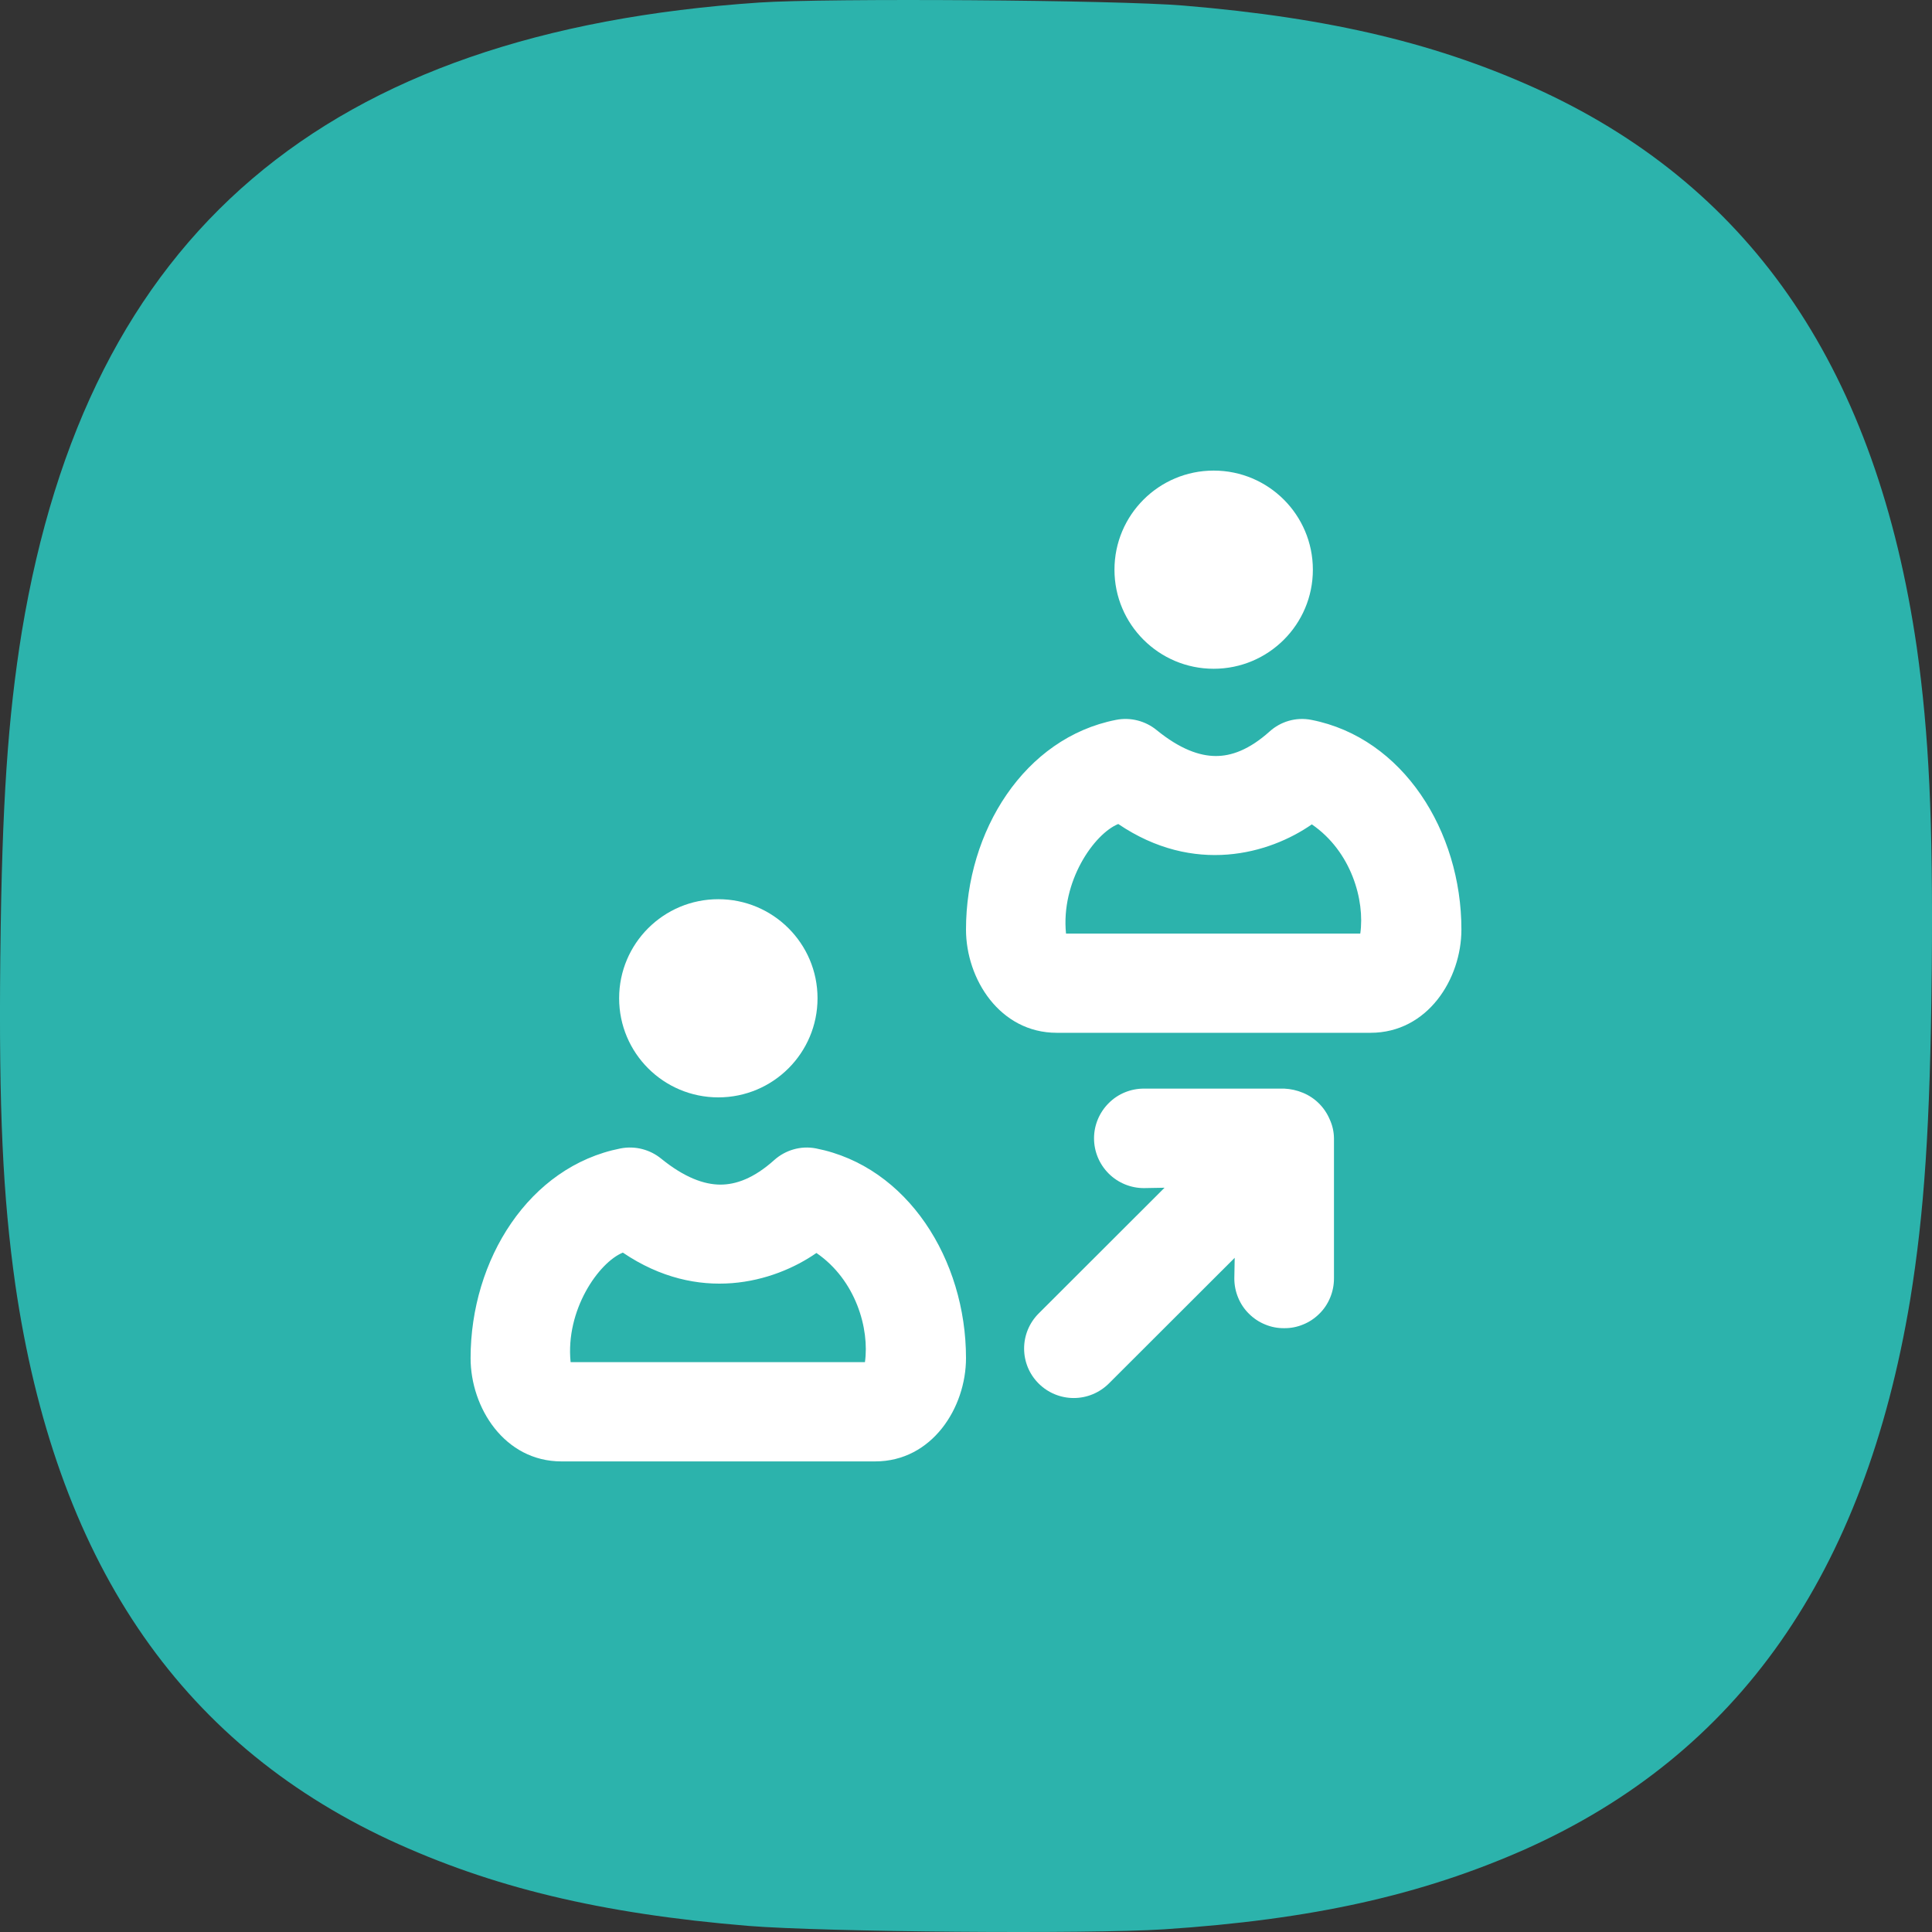
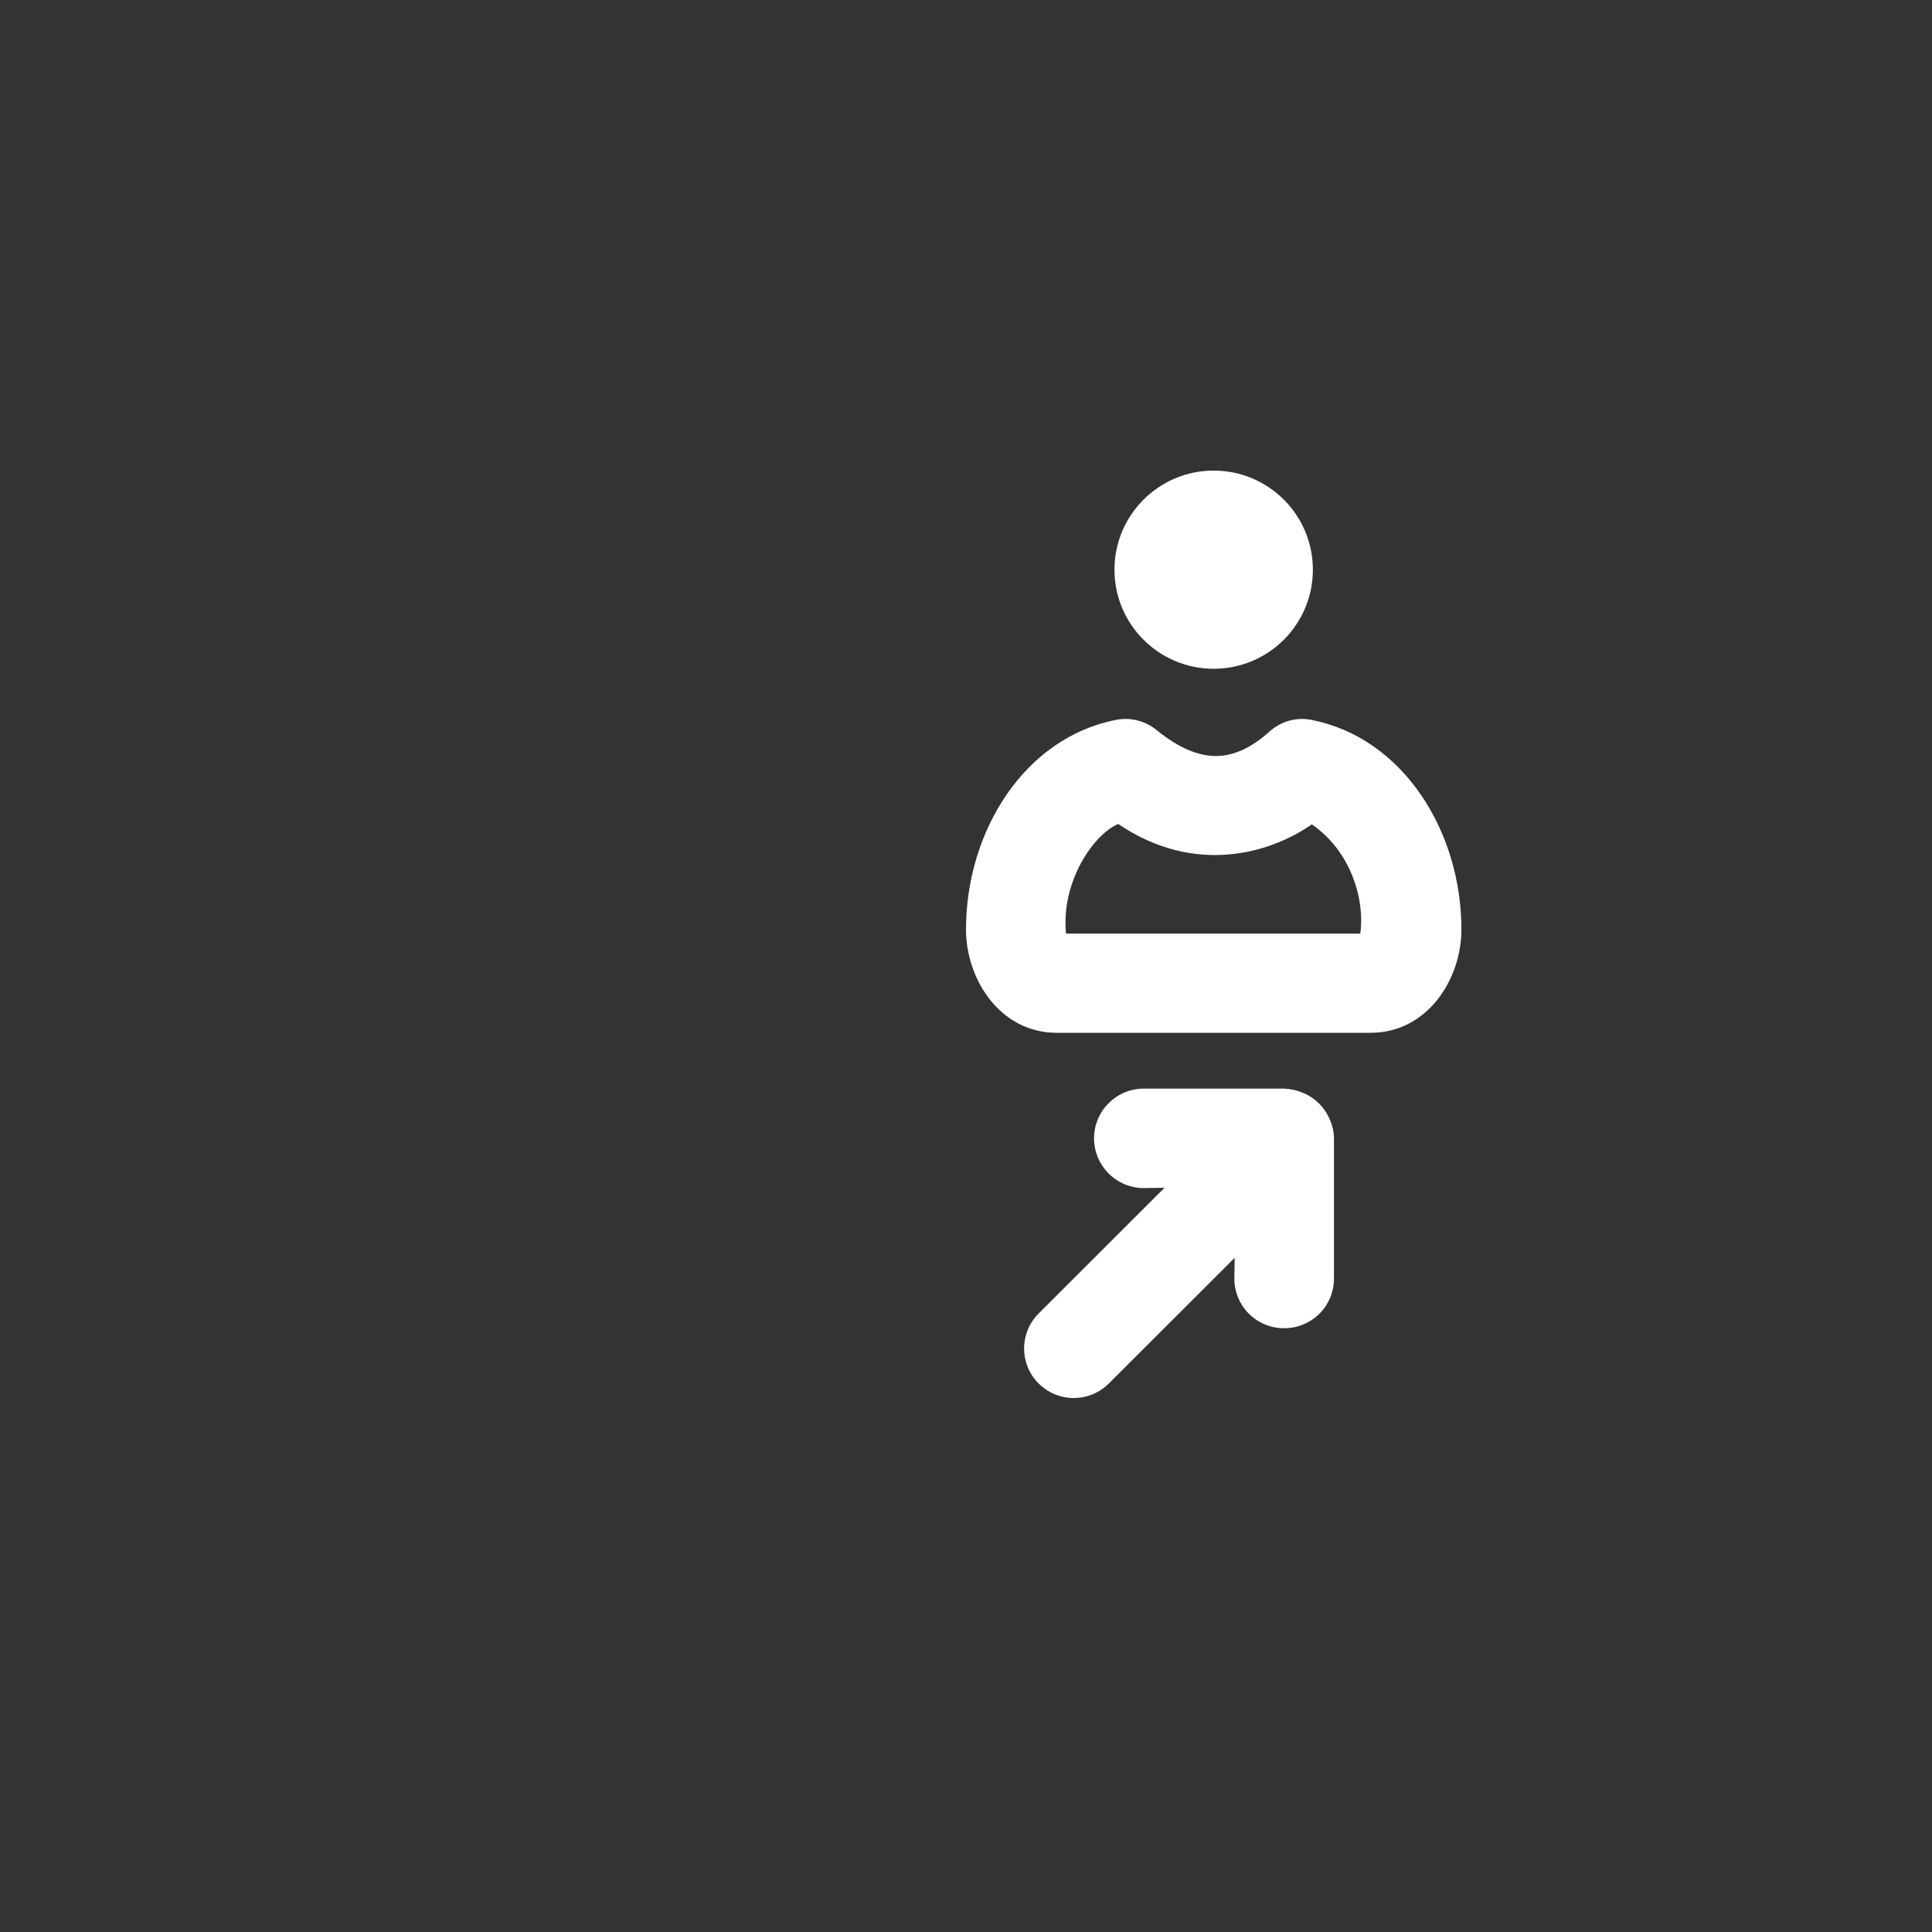
<svg xmlns="http://www.w3.org/2000/svg" width="26" height="26" viewBox="0 0 26 26" fill="none">
  <rect x="0" y="0" width="26" height="26" fill="#333333" stroke="none" />
-   <path fill-rule="evenodd" clip-rule="evenodd" d="M25.997 13.041C25.996 13.062 25.996 13.083 25.996 13.105C25.975 15.158 25.896 16.321 25.706 17.494C25.092 21.184 23.394 23.605 20.524 24.887C19.132 25.503 17.663 25.833 15.664 25.964C14.645 26.03 11.09 26 10.073 25.918C8.076 25.753 6.614 25.398 5.235 24.759C2.392 23.43 0.743 20.981 0.205 17.281C0.039 16.105 -0.017 14.941 0.004 12.888C0.004 12.866 0.005 12.845 0.005 12.823C0.027 10.812 0.106 9.66 0.294 8.499C1.182 3.146 4.361 0.429 10.22 0.034C11.128 -0.027 15.014 -0.001 15.927 0.075C17.924 0.241 19.386 0.595 20.765 1.234C23.608 2.563 25.257 5.012 25.795 8.712C25.959 9.876 26.015 11.029 25.997 13.041Z" fill="#2CB3AC" />
-   <path fill-rule="evenodd" clip-rule="evenodd" d="M8.897 15.592C8.751 15.473 8.552 15.416 8.351 15.455C7.12 15.697 6.333 16.952 6.333 18.277C6.333 18.942 6.788 19.667 7.556 19.667H11.777C12.545 19.667 13 18.942 13 18.277C13 16.952 12.213 15.697 10.982 15.455C10.773 15.414 10.567 15.48 10.421 15.61C10.144 15.859 9.902 15.943 9.692 15.942C9.476 15.941 9.212 15.848 8.897 15.592ZM7.679 18.331H11.64C11.703 17.884 11.519 17.227 10.987 16.862C10.414 17.26 9.402 17.548 8.382 16.857C8.057 16.99 7.608 17.63 7.679 18.331Z" fill="white" />
  <path fill-rule="evenodd" clip-rule="evenodd" d="M15.564 9.824C15.418 9.705 15.218 9.648 15.018 9.688C13.787 9.929 13 11.184 13 12.509C13 13.175 13.455 13.899 14.222 13.899H18.444C19.212 13.899 19.667 13.175 19.667 12.509C19.667 11.184 18.88 9.929 17.649 9.688C17.439 9.646 17.233 9.712 17.088 9.842C16.811 10.091 16.569 10.176 16.358 10.174C16.142 10.173 15.879 10.081 15.564 9.824ZM14.346 12.564H18.306C18.37 12.116 18.186 11.459 17.654 11.094C17.081 11.493 16.069 11.78 15.049 11.089C14.723 11.222 14.275 11.863 14.346 12.564Z" fill="white" />
-   <path d="M11.002 13.434C11.002 14.171 10.404 14.768 9.667 14.768C8.929 14.768 8.332 14.171 8.332 13.434C8.332 12.698 8.929 12.101 9.667 12.101C10.404 12.101 11.002 12.698 11.002 13.434Z" fill="white" />
  <path d="M17.668 7.667C17.668 8.403 17.071 9 16.333 9C15.596 9 14.998 8.403 14.998 7.667C14.998 6.93 15.596 6.333 16.333 6.333C17.071 6.333 17.668 6.93 17.668 7.667Z" fill="white" />
  <path d="M17.282 14.65C17.369 14.654 17.455 14.673 17.536 14.707C17.698 14.774 17.827 14.903 17.895 15.065C17.932 15.145 17.951 15.232 17.952 15.319V17.205C17.952 17.293 17.935 17.38 17.901 17.462C17.868 17.543 17.819 17.617 17.756 17.679C17.694 17.741 17.62 17.791 17.538 17.824C17.457 17.858 17.37 17.875 17.282 17.874C17.193 17.875 17.106 17.858 17.025 17.824C16.943 17.791 16.869 17.741 16.807 17.679C16.744 17.617 16.695 17.543 16.662 17.462C16.628 17.38 16.611 17.293 16.611 17.205L16.616 16.927L14.922 18.619C14.796 18.744 14.627 18.814 14.45 18.814C14.273 18.814 14.103 18.744 13.978 18.619C13.852 18.494 13.782 18.325 13.782 18.148C13.782 17.971 13.852 17.802 13.978 17.676L15.672 15.984L15.394 15.989C15.216 15.989 15.045 15.918 14.92 15.793C14.794 15.667 14.723 15.497 14.723 15.319C14.723 15.142 14.794 14.972 14.92 14.846C15.045 14.72 15.216 14.65 15.394 14.65H17.282Z" fill="white" />
</svg>